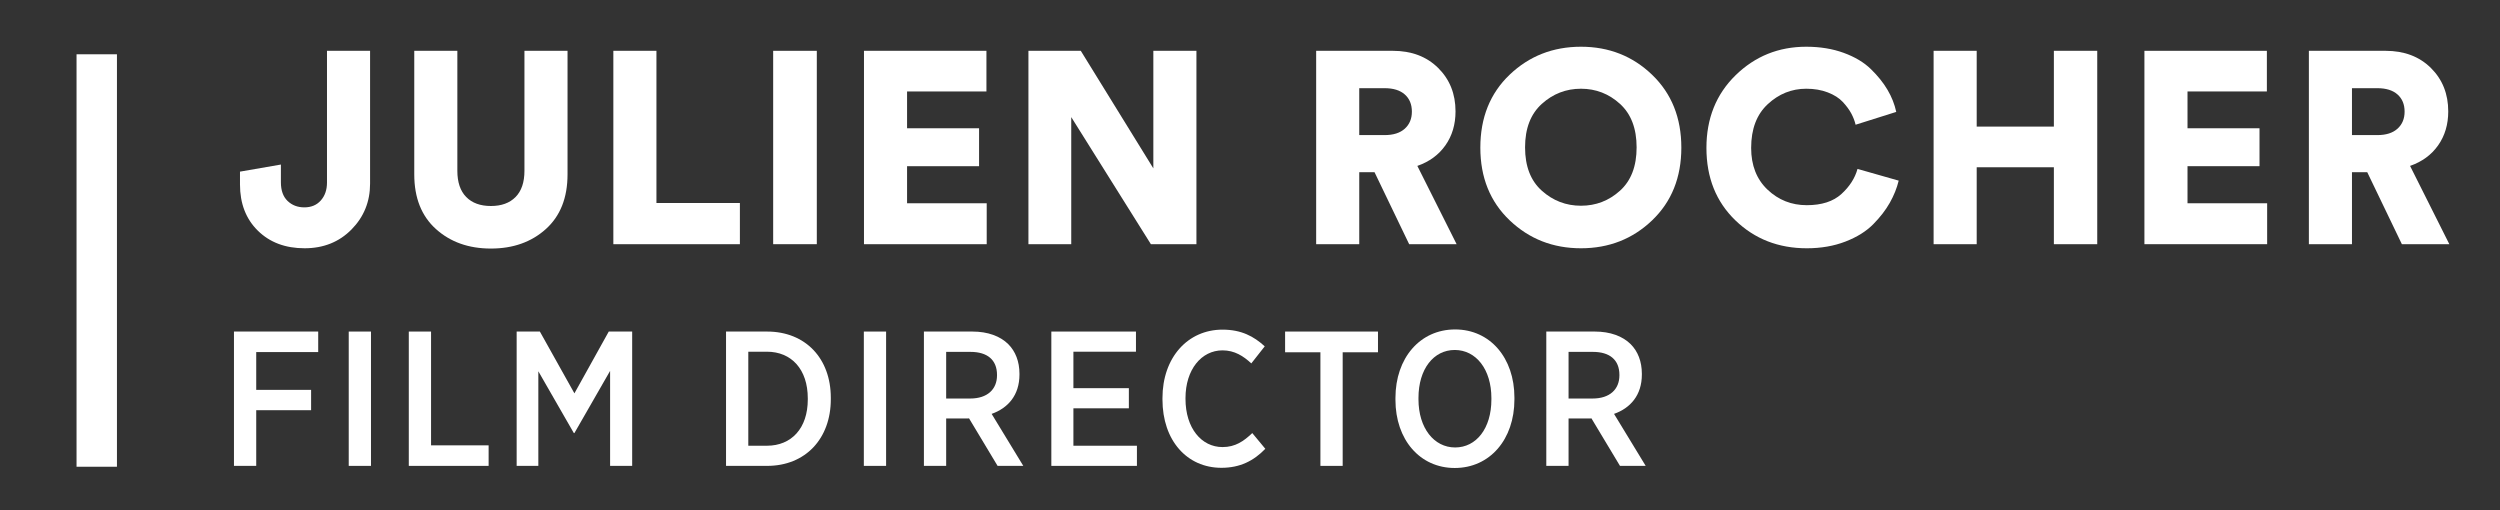
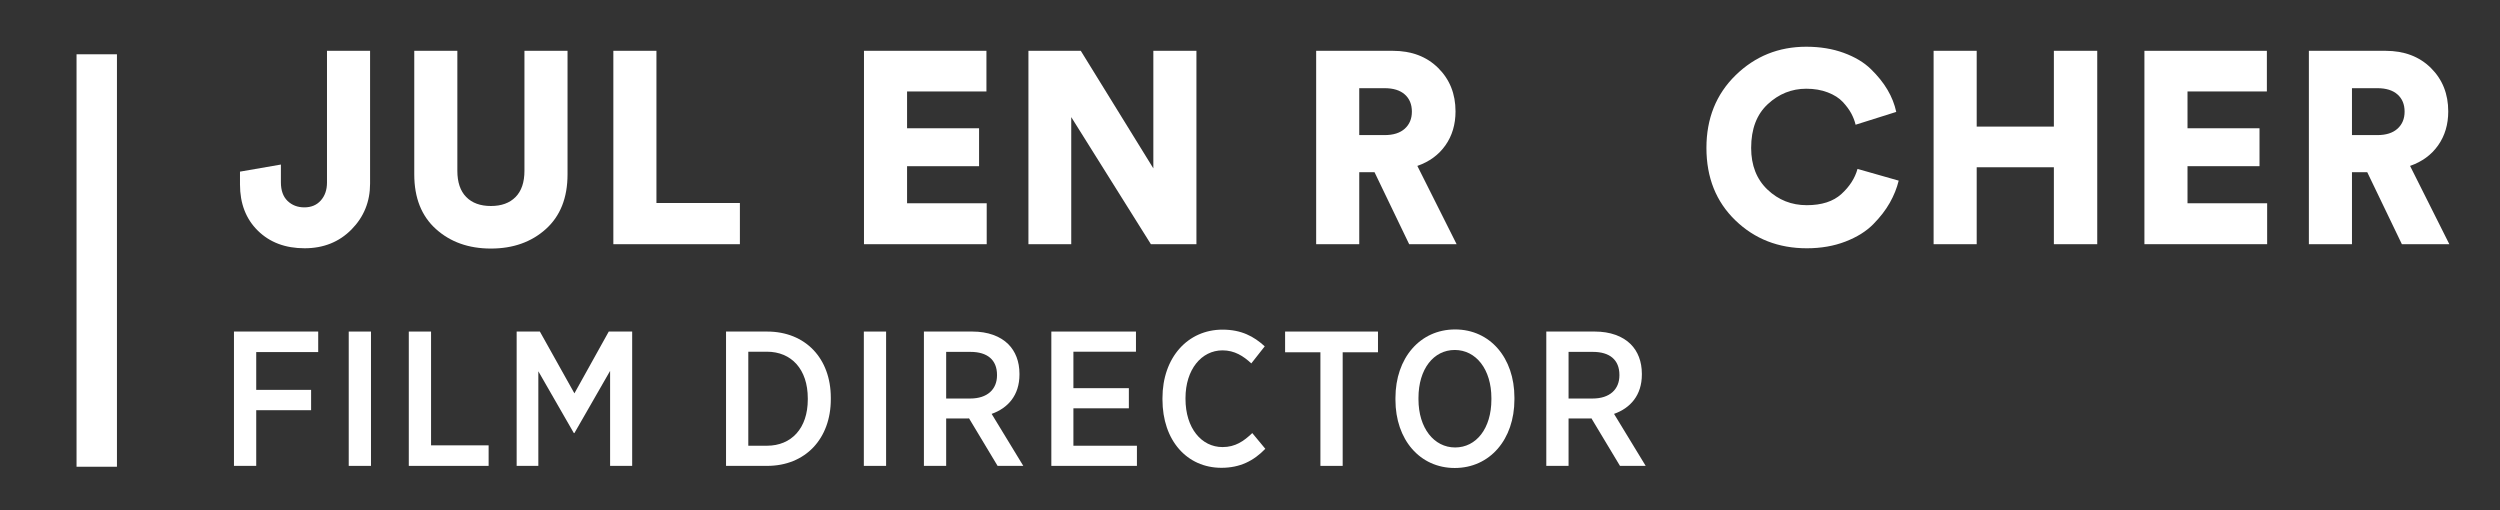
<svg xmlns="http://www.w3.org/2000/svg" version="1.1" id="Calque_1" x="0px" y="0px" width="495px" height="101px" viewBox="0 0 495 101" enable-background="new 0 0 495 101" xml:space="preserve">
  <rect x="0" y="0" width="495" height="101" fill="#333333" stroke="none" />
  <g>
    <g>
      <path fill="#FFFFFF" d="M47.518,36.522v-2.538l8.1-1.404v3.51c0,1.62,0.44,2.854,1.323,3.699c0.882,0.846,1.989,1.269,3.321,1.269    c1.368,0,2.457-0.459,3.267-1.377s1.215-2.097,1.215-3.537V10.062h8.532v26.298c0,3.564-1.224,6.588-3.672,9.072    c-2.449,2.484-5.544,3.726-9.288,3.726c-3.816,0-6.903-1.161-9.261-3.483C48.696,43.354,47.518,40.303,47.518,36.522z" />
      <path fill="#FFFFFF" d="M108.079,45.352c-2.862,2.574-6.489,3.861-10.881,3.861c-4.393,0-8.019-1.287-10.881-3.861    c-2.862-2.573-4.293-6.183-4.293-10.827V10.062h8.532v23.76c0,2.268,0.584,3.996,1.755,5.184c1.169,1.188,2.799,1.782,4.887,1.782    c2.087,0,3.717-0.594,4.887-1.782c1.169-1.188,1.755-2.916,1.755-5.184v-23.76h8.532v24.462    C112.372,39.168,110.94,42.778,108.079,45.352z" />
      <path fill="#FFFFFF" d="M146.499,48.349h-25.056V10.062h8.532v30.132h16.524V48.349z" />
-       <path fill="#FFFFFF" d="M161.727,48.349h-8.64V10.062h8.64V48.349z" />
      <path fill="#FFFFFF" d="M195.368,48.349h-24.3V10.062h24.246v8.046H179.6v7.29h14.256v7.506H179.6v7.344h15.768V48.349z" />
      <path fill="#FFFFFF" d="M236.893,48.349h-9.018l-15.768-25.164v25.164h-8.478V10.062h10.368l14.364,23.274V10.062h8.532V48.349z" />
      <path fill="#FFFFFF" d="M279.013,48.349l-6.858-14.256h-3.023v14.256h-8.532V10.062h15.174c3.707,0,6.704,1.134,8.991,3.402    c2.285,2.268,3.429,5.13,3.429,8.586c0,2.592-0.667,4.833-1.998,6.723c-1.332,1.89-3.186,3.25-5.562,4.077l7.775,15.498H279.013z     M269.131,26.749h5.021c1.729,0,3.06-0.423,3.996-1.269c0.936-0.845,1.404-1.971,1.404-3.375c0-1.439-0.469-2.573-1.404-3.402    c-0.937-0.828-2.268-1.242-3.996-1.242h-5.021V26.749z" />
-       <path fill="#FFFFFF" d="M293.107,29.232c0-5.94,1.935-10.754,5.805-14.445c3.869-3.689,8.577-5.535,14.121-5.535    c5.543,0,10.241,1.855,14.094,5.562c3.852,3.708,5.778,8.515,5.778,14.418c0,5.905-1.927,10.702-5.778,14.391    c-3.853,3.69-8.551,5.535-14.094,5.535c-5.544,0-10.252-1.845-14.121-5.535C295.042,39.934,293.107,35.137,293.107,29.232z     M305.284,20.565c-2.214,1.998-3.321,4.87-3.321,8.613c0,3.745,1.107,6.606,3.321,8.586c2.214,1.98,4.797,2.97,7.749,2.97    c2.951,0,5.525-0.99,7.722-2.97c2.195-1.979,3.294-4.841,3.294-8.586c0-3.744-1.099-6.615-3.294-8.613    c-2.196-1.998-4.771-2.997-7.722-2.997C310.081,17.569,307.498,18.568,305.284,20.565z" />
      <path fill="#FFFFFF" d="M357.745,49.159c-5.616,0-10.333-1.845-14.148-5.535c-3.816-3.689-5.724-8.469-5.724-14.337    c0-5.832,1.925-10.629,5.777-14.391c3.852-3.761,8.514-5.643,13.986-5.643c2.735,0,5.211,0.405,7.425,1.215    s4.005,1.881,5.373,3.213c1.368,1.332,2.466,2.7,3.294,4.104s1.404,2.862,1.729,4.374l-8.046,2.538    c-0.181-0.756-0.469-1.503-0.864-2.241c-0.396-0.737-0.954-1.493-1.674-2.268c-0.721-0.773-1.711-1.404-2.971-1.89    c-1.26-0.486-2.682-0.729-4.266-0.729c-2.881,0-5.419,1.018-7.614,3.051c-2.196,2.034-3.294,4.923-3.294,8.667    c0,3.456,1.08,6.21,3.24,8.262c2.16,2.052,4.752,3.078,7.776,3.078c2.951,0,5.237-0.737,6.857-2.214    c1.62-1.476,2.682-3.132,3.187-4.968l8.153,2.322c-0.36,1.477-0.944,2.935-1.755,4.374c-0.81,1.44-1.908,2.862-3.294,4.266    c-1.386,1.404-3.222,2.547-5.508,3.429C363.099,48.717,360.552,49.159,357.745,49.159z" />
      <path fill="#FFFFFF" d="M415.253,48.349h-8.586V33.121h-15.281v15.228h-8.532V10.062h8.532v15.012h15.281V10.062h8.586V48.349z" />
      <path fill="#FFFFFF" d="M448.895,48.349h-24.3V10.062h24.246v8.046h-15.714v7.29h14.256v7.506h-14.256v7.344h15.768V48.349z" />
      <path fill="#FFFFFF" d="M475.571,48.349l-6.858-14.256h-3.023v14.256h-8.532V10.062h15.174c3.707,0,6.704,1.134,8.991,3.402    c2.285,2.268,3.429,5.13,3.429,8.586c0,2.592-0.667,4.833-1.998,6.723c-1.332,1.89-3.186,3.25-5.562,4.077l7.775,15.498H475.571z     M465.689,26.749h5.021c1.729,0,3.06-0.423,3.996-1.269c0.936-0.845,1.404-1.971,1.404-3.375c0-1.439-0.469-2.573-1.404-3.402    c-0.937-0.828-2.268-1.242-3.996-1.242h-5.021V26.749z" />
    </g>
    <g>
      <path fill="#FFFFFF" d="M46.325,65.648h16.679v4.065H50.732v7.485h10.866v4.027H50.732v11.019h-4.407V65.648z" />
      <path fill="#FFFFFF" d="M69.049,65.648h4.407v26.596h-4.407V65.648z" />
      <path fill="#FFFFFF" d="M80.942,65.648h4.407v22.531h11.398v4.065H80.942V65.648z" />
      <path fill="#FFFFFF" d="M102.298,65.648h4.597l6.839,12.234l6.801-12.234h4.635v26.596h-4.37V73.437l-7.067,12.31h-0.114    l-7.029-12.234v18.731h-4.293V65.648z" />
      <path fill="#FFFFFF" d="M143.755,65.648h8.131c7.599,0,12.614,5.319,12.614,13.108v0.304c0,7.789-5.015,13.184-12.614,13.184    h-8.131V65.648z M148.163,69.638v18.617h3.686c4.863,0,8.093-3.458,8.093-9.157V78.87c0-5.737-3.229-9.232-8.093-9.232H148.163z" />
      <path fill="#FFFFFF" d="M171.04,65.648h4.407v26.596h-4.407V65.648z" />
      <path fill="#FFFFFF" d="M182.933,65.648h9.612c3.04,0,5.509,0.912,7.105,2.508c1.406,1.406,2.204,3.419,2.204,5.851v0.152    c0,4.104-2.279,6.649-5.509,7.789l6.269,10.296h-5.091l-5.661-9.423c-0.076,0.038-0.19,0.038-0.266,0.038h-4.255v9.385h-4.407    V65.648z M192.09,78.908c3.419,0,5.319-1.824,5.319-4.598v-0.076c0-3.001-1.938-4.56-5.243-4.56h-4.825v9.233H192.09z" />
      <path fill="#FFFFFF" d="M208.165,65.648h16.755v3.99h-12.386v7.219h10.98v3.989h-10.98v7.409h12.576v3.989h-16.945V65.648z" />
      <path fill="#FFFFFF" d="M230.168,79.098v-0.266c0-8.055,5.015-13.564,11.892-13.564c3.724,0,6.193,1.33,8.359,3.306l-2.66,3.381    c-1.558-1.444-3.306-2.583-5.699-2.583c-4.179,0-7.333,3.799-7.333,9.46v0.152c0,5.775,3.154,9.537,7.333,9.537    c2.545,0,4.217-1.178,5.889-2.773l2.583,3.116c-2.317,2.394-5.015,3.761-8.701,3.761    C235.031,92.624,230.168,87.229,230.168,79.098z" />
      <path fill="#FFFFFF" d="M261.441,69.751h-6.991v-4.104h18.39v4.104h-6.991v22.493h-4.407V69.751z" />
      <path fill="#FFFFFF" d="M276.299,79.174v-0.38c0-7.903,4.863-13.564,11.816-13.564c6.915,0,11.74,5.624,11.74,13.488v0.38    c0,7.903-4.863,13.564-11.816,13.564C281.125,92.662,276.299,87.039,276.299,79.174z M295.296,79.098v-0.266    c0-5.699-3.039-9.537-7.257-9.537c-4.179,0-7.181,3.762-7.181,9.499v0.266c0,5.699,3.077,9.537,7.257,9.537    S295.296,84.835,295.296,79.098z" />
      <path fill="#FFFFFF" d="M306.168,65.648h9.612c3.04,0,5.51,0.912,7.105,2.508c1.405,1.406,2.203,3.419,2.203,5.851v0.152    c0,4.104-2.279,6.649-5.509,7.789l6.269,10.296h-5.091l-5.661-9.423c-0.076,0.038-0.19,0.038-0.267,0.038h-4.255v9.385h-4.407    V65.648z M315.324,78.908c3.42,0,5.319-1.824,5.319-4.598v-0.076c0-3.001-1.938-4.56-5.243-4.56h-4.825v9.233H315.324z" />
    </g>
    <line fill="#FFFFFF" stroke="#FFFFFF" stroke-width="8" stroke-miterlimit="10" x1="19.155" y1="10.748" x2="19.155" y2="92.414" />
  </g>
</svg>